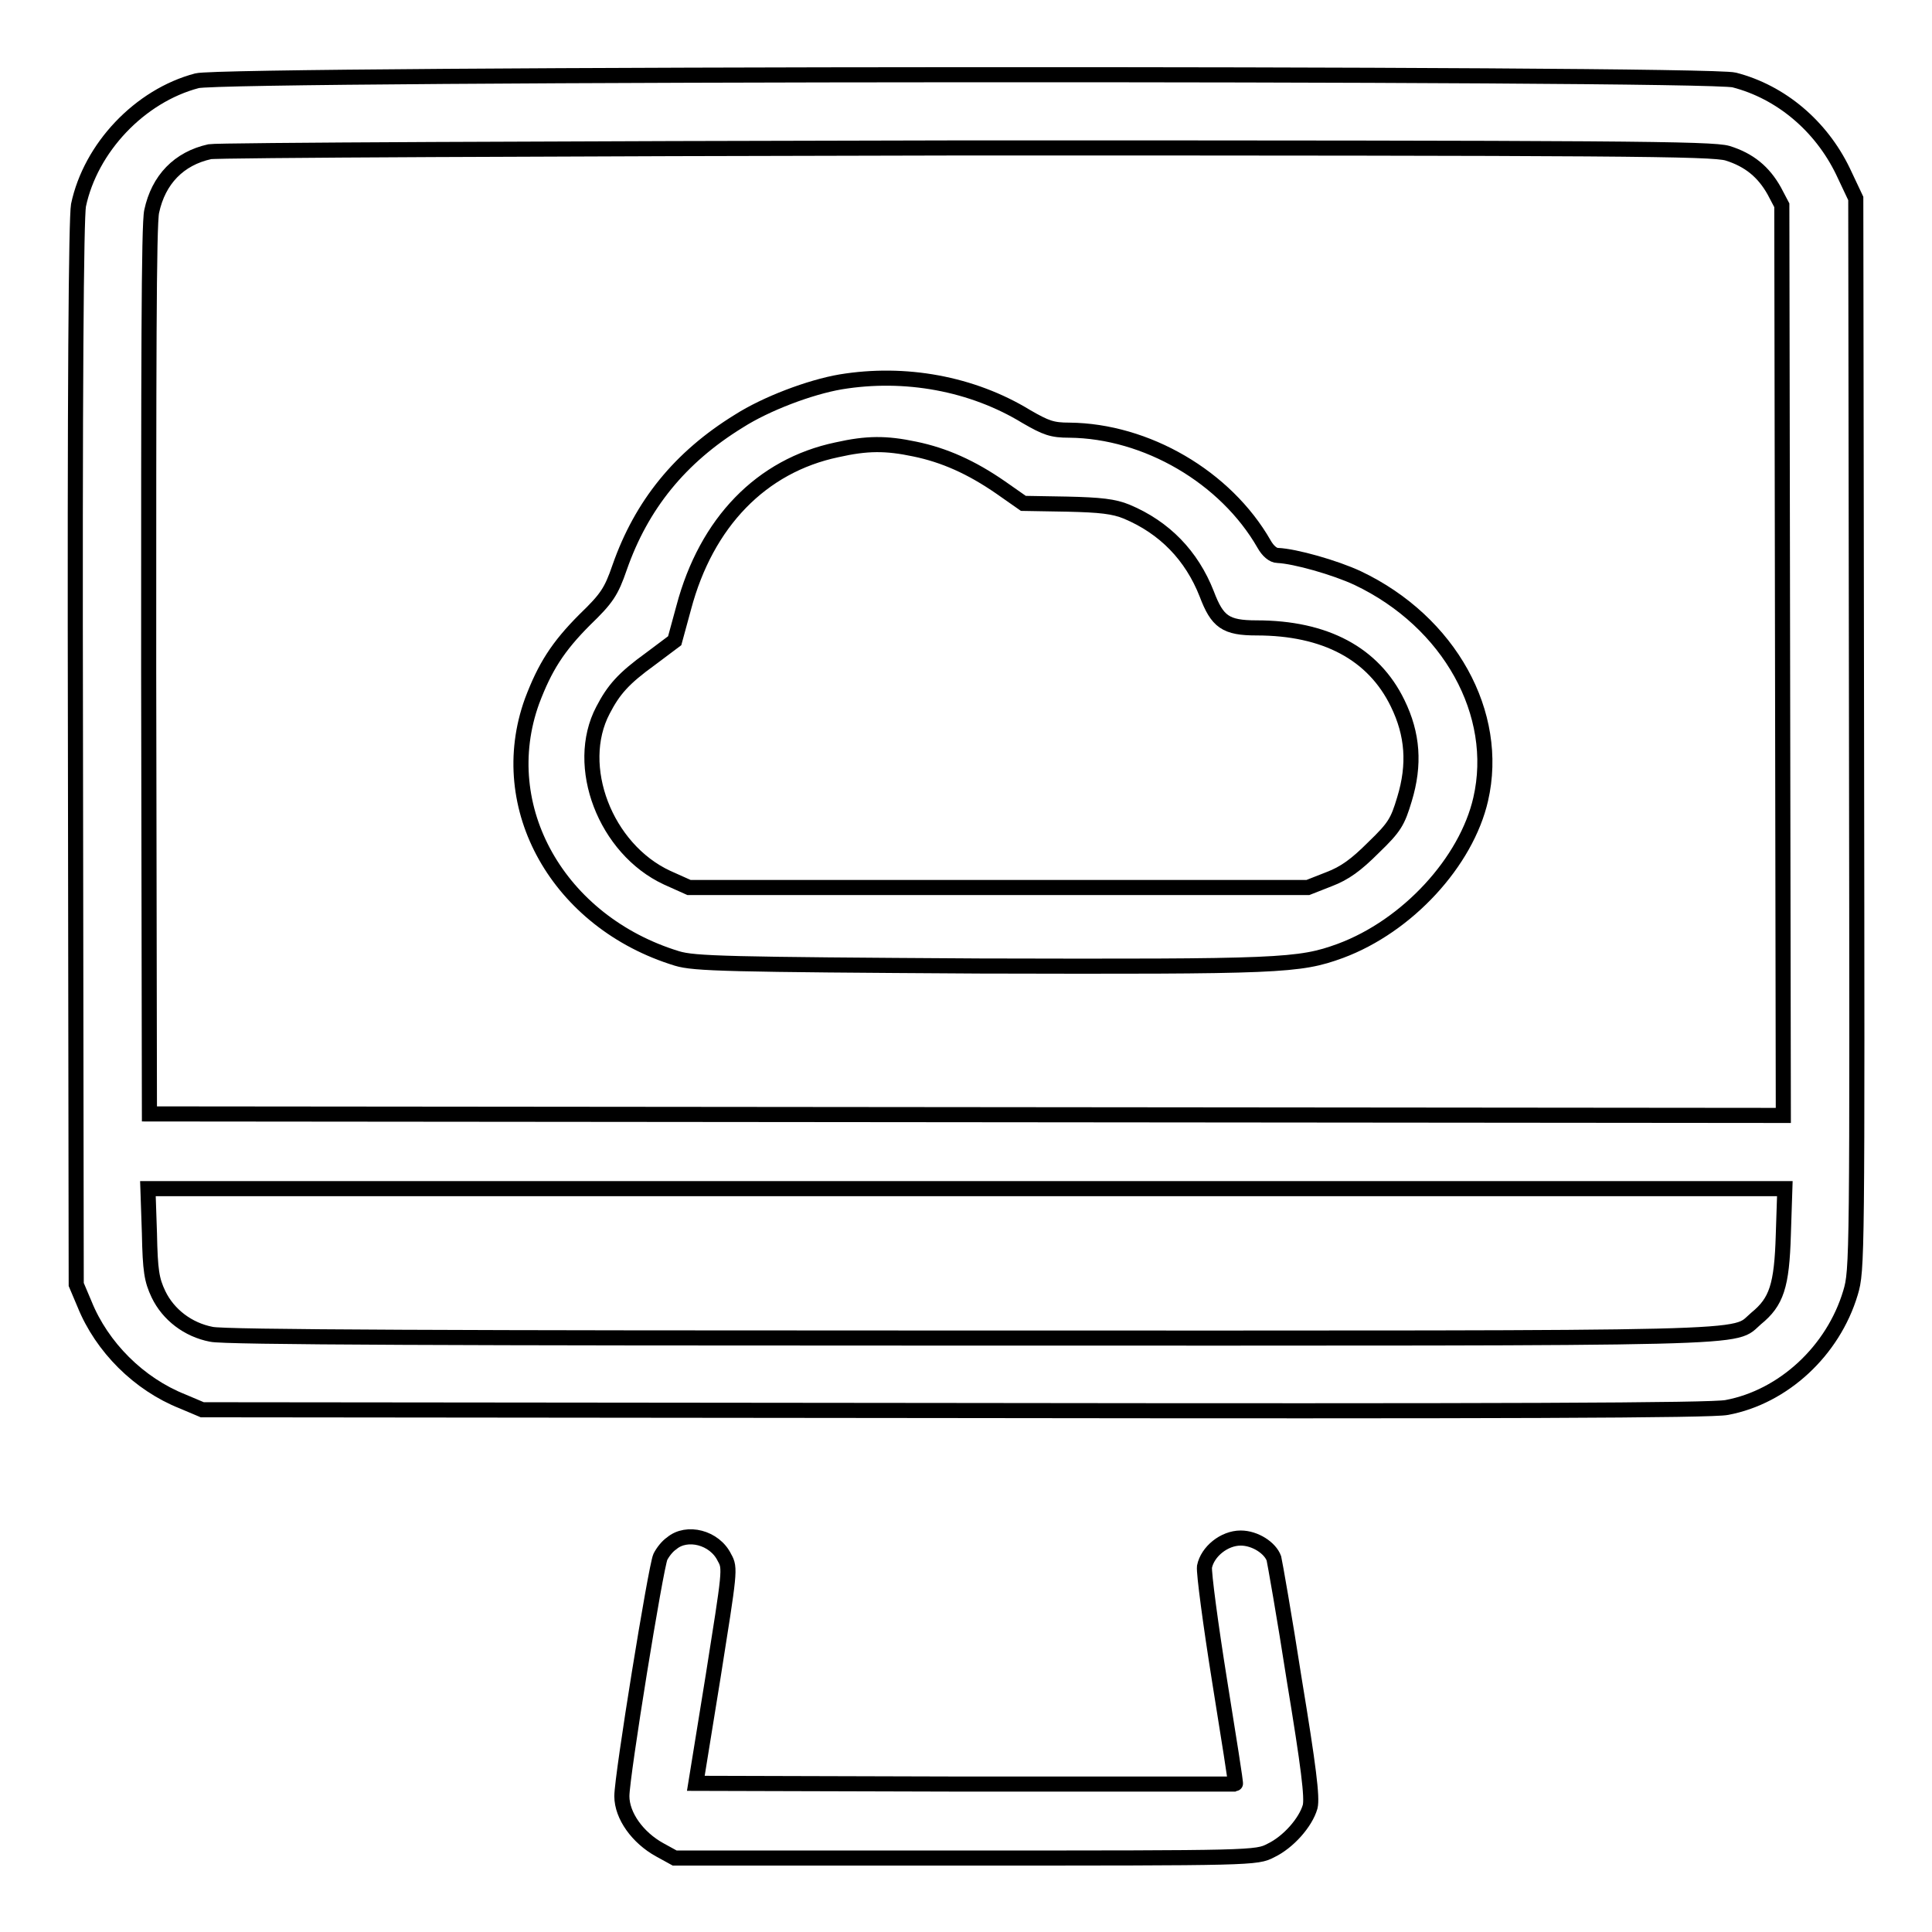
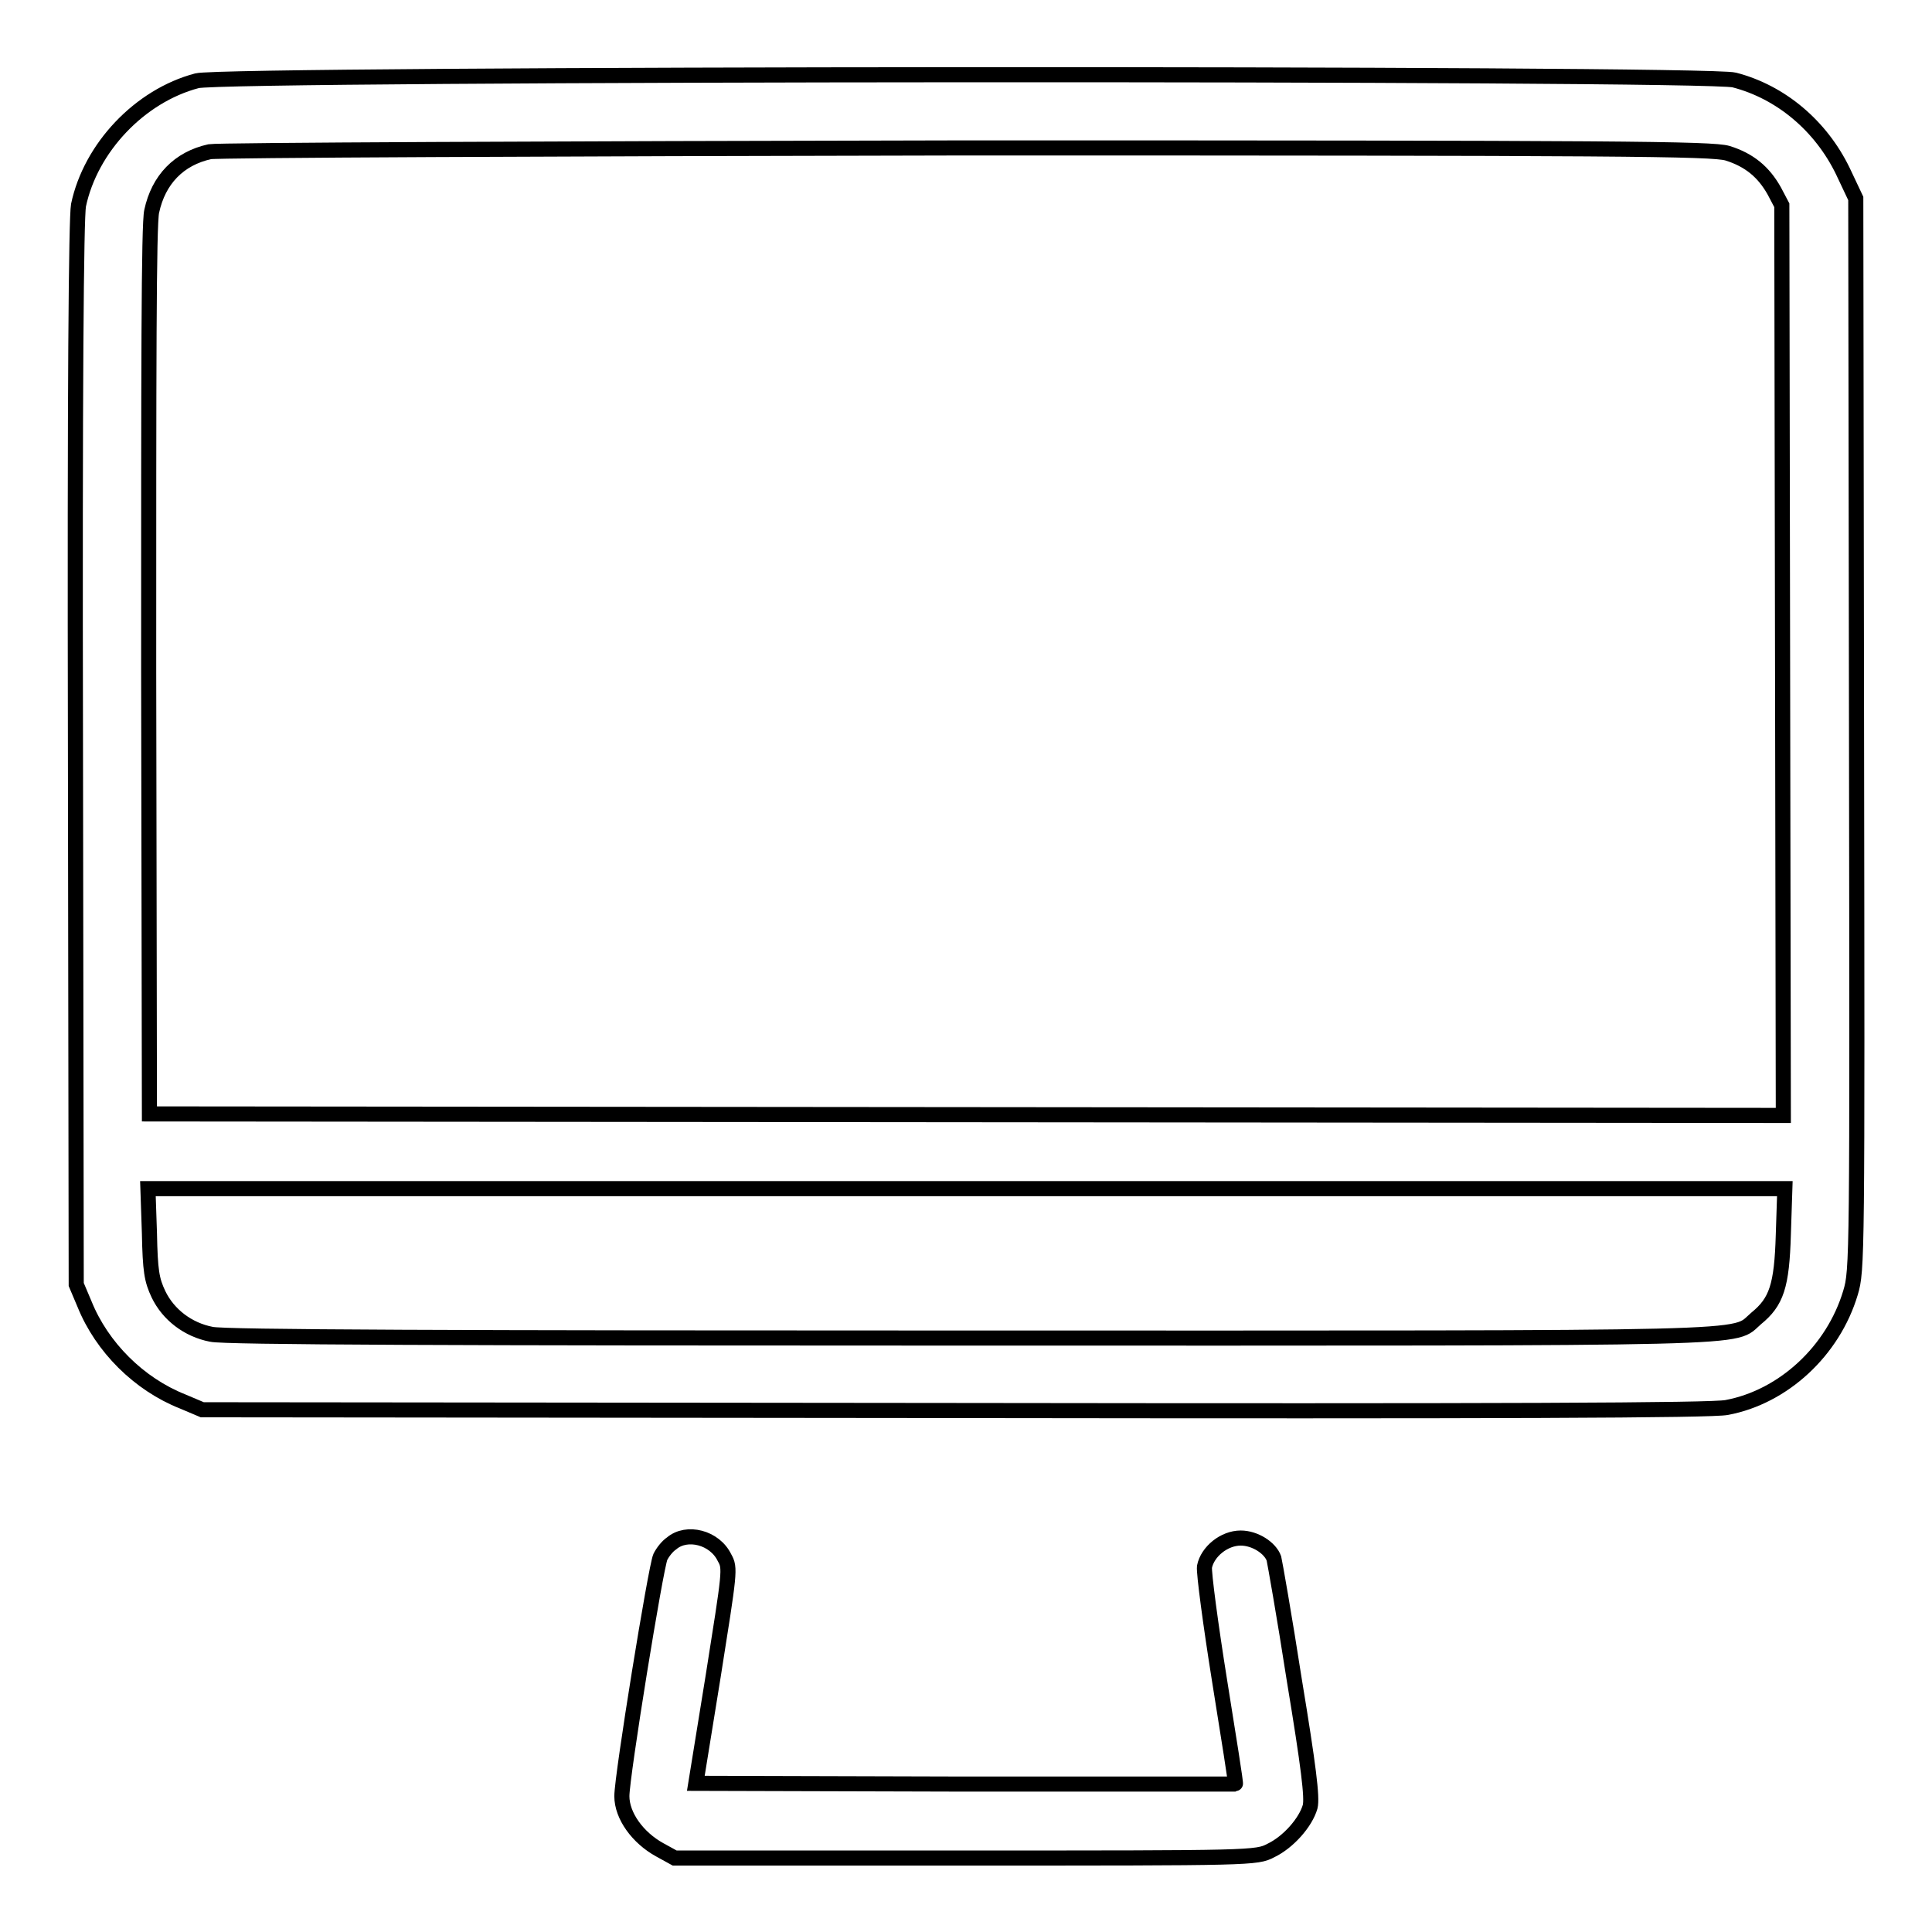
<svg xmlns="http://www.w3.org/2000/svg" version="1.1" x="0px" y="0px" viewBox="0 0 256 256" enable-background="new 0 0 256 256" xml:space="preserve">
  <g>
    <g>
      <g>
        <path stroke-width="2" fill-opacity="0" stroke="#000000" d="M26.1,10.7c-7.6,2-14.1,8.9-15.7,16.5c-0.3,1.7-0.5,23.6-0.4,72.7l0.1,70.3l1.1,2.6c2.3,5.7,7.2,10.6,13,12.9l2.6,1.1l99.6,0.1c72.8,0.1,100.4,0,102.4-0.4c7.5-1.4,14.1-7.5,16.4-15.2c0.9-3,0.9-4.3,0.8-74l-0.1-71l-1.7-3.6c-2.9-6-8.2-10.5-14.4-12.1C226.1,9.6,29.7,9.7,26.1,10.7z M228.9,20.3c2.9,0.9,4.8,2.5,6.2,5l1,1.9l0.1,60.3l0.1,60.3l-108.2-0.1l-108.3-0.1L19.7,89c0-40.2,0-59.3,0.4-61c0.9-4.2,3.6-7,7.7-7.9c1-0.2,44.5-0.4,100.3-0.5C215,19.6,226.8,19.7,228.9,20.3z M236.3,163.6c-0.2,6.8-0.9,8.9-3.6,11.1c-3.3,2.8,3,2.6-104.3,2.6c-68.1,0-98.8-0.1-100.4-0.5c-3.1-0.6-5.7-2.6-7-5.3c-0.9-1.9-1.1-3.1-1.2-8.1l-0.2-5.9H128h108.5L236.3,163.6z" />
-         <path stroke-width="2" fill-opacity="0" stroke="#000000" d="M111.4,50.6c-4.1,0.7-9.9,2.9-13.5,5.2C90.1,60.6,85,66.9,82.1,75.2c-1.1,3.2-1.7,4.1-4.6,6.9c-3.6,3.6-5.3,6.3-7,10.8c-5.1,14.1,3.5,29.3,19.2,34.1c2.3,0.7,6.7,0.8,40.1,1c39.9,0.1,42.3,0,47.8-2c8.9-3.3,16.7-11.8,18.6-20.1c2.6-11.3-4.1-23.5-16.3-29.3c-3-1.4-8.3-2.9-10.6-3c-0.6,0-1.3-0.6-1.8-1.5c-5.1-8.9-15.6-15-25.8-15.1c-2.3,0-3.1-0.3-5.7-1.8C128.8,50.8,119.9,49.2,111.4,50.6z M121.2,59.5c3.9,0.8,7.5,2.4,11.4,5.1l3,2.1l5.8,0.1c4.4,0.1,6.2,0.3,7.9,1c5,2.1,8.6,5.8,10.6,10.9c1.4,3.7,2.5,4.5,6.6,4.5c9.1,0,15.5,3.4,18.7,10c2,4.1,2.3,8.1,0.9,12.7c-0.9,3-1.3,3.7-4.1,6.4c-2.3,2.3-3.8,3.4-5.9,4.2l-2.8,1.1h-41h-41l-2.9-1.3c-8.2-3.8-12.4-14.8-8.5-22.2c1.4-2.7,2.7-4.2,6.3-6.8l3.2-2.4l1.2-4.4c3-11.3,10.3-18.8,20.3-20.9C114.9,58.7,117.4,58.7,121.2,59.5z" />
        <path stroke-width="2" fill-opacity="0" stroke="#000000" d="M89,204.5c-0.6,0.4-1.2,1.2-1.5,1.8c-0.6,1.3-5.1,29-5.1,31.7c0,2.6,2.1,5.5,5,7.1l2,1.1h38.5c38.1,0,38.6,0,40.5-1c2.3-1.1,4.6-3.7,5.2-5.8c0.3-1.2-0.2-5.3-2.1-16.8c-1.3-8.4-2.6-15.7-2.7-16.1c-0.5-1.4-2.5-2.7-4.4-2.7c-2.2,0-4.4,1.8-4.8,3.8c-0.1,0.8,0.8,7.6,2,15.1c1.2,7.5,2.2,13.7,2.1,13.7c0,0-16.1,0-35.8,0l-35.7-0.1l2.3-14.2c2.2-13.9,2.3-14.3,1.5-15.7C94.7,203.7,91,202.8,89,204.5z" />
      </g>
    </g>
  </g>
</svg>